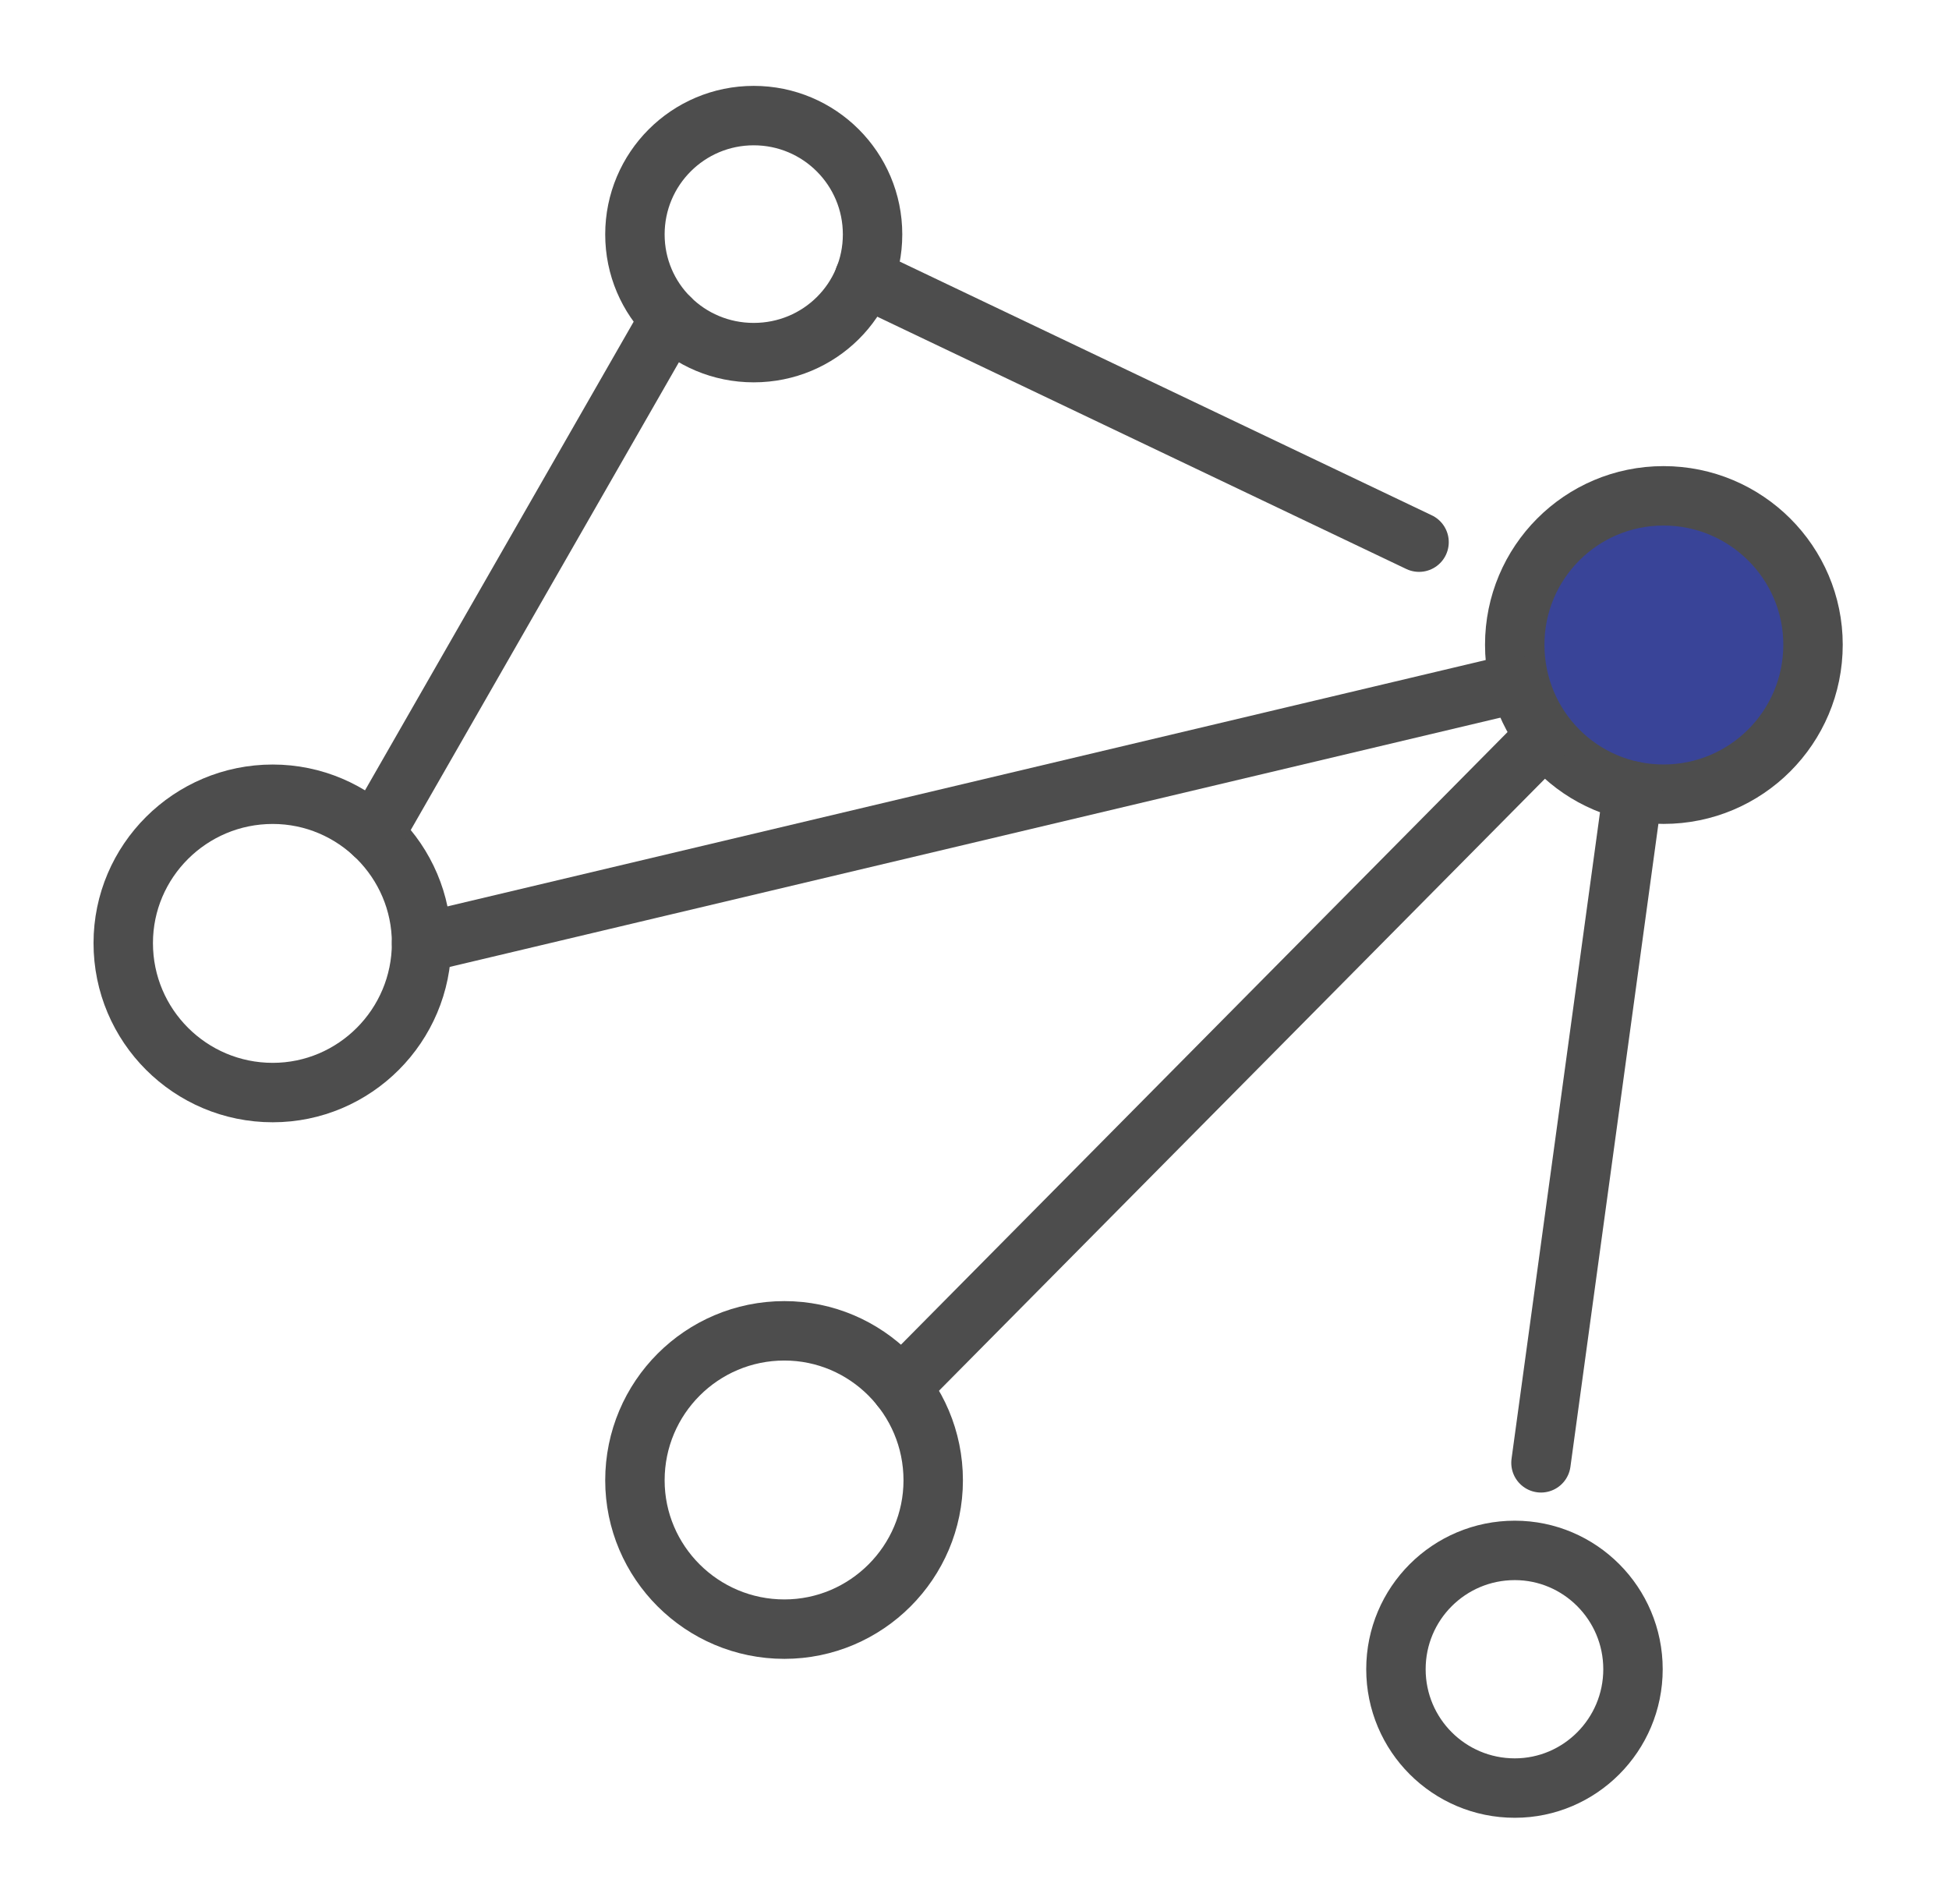
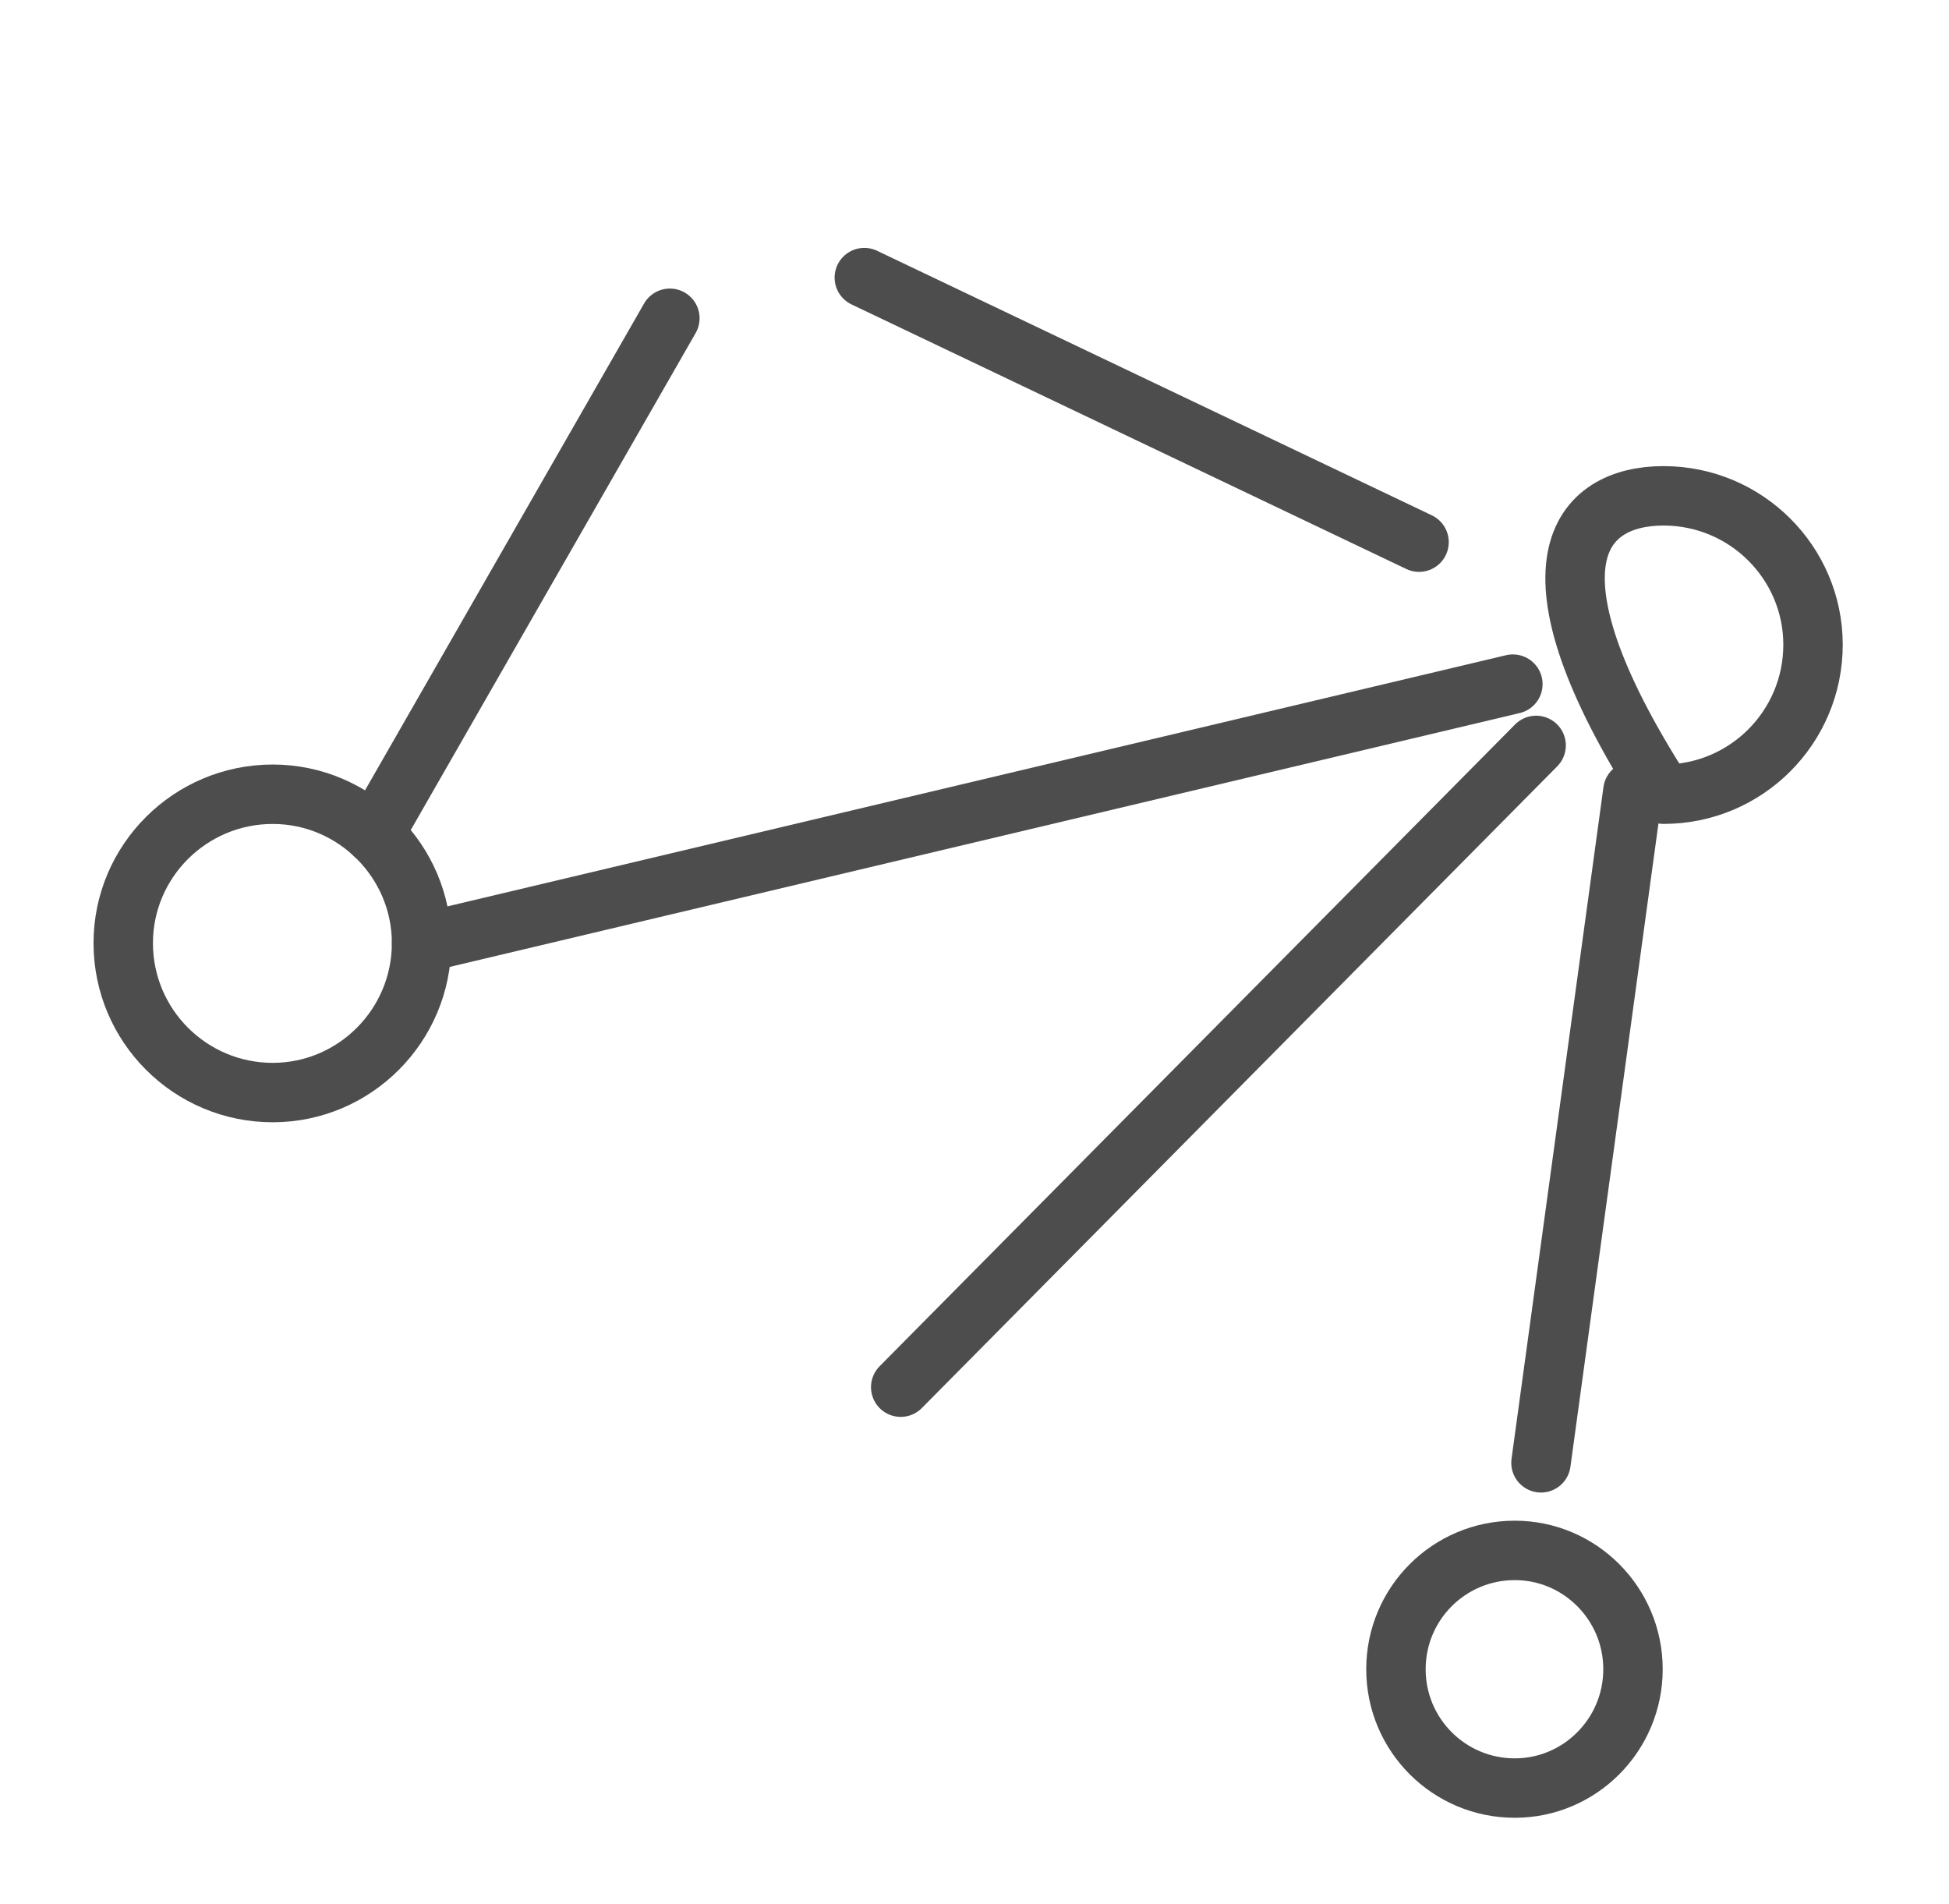
<svg xmlns="http://www.w3.org/2000/svg" width="43" height="42" viewBox="0 0 43 42" fill="none">
  <g clip-path="url(#clip0_1826_428)">
    <g clip-path="url(#clip1_1826_428)">
      <path fill-rule="evenodd" clip-rule="evenodd" d="M9.301 20.805C9.301 22.626 7.824 24.102 6.017 24.102C4.196 24.102 2.719 22.626 2.719 20.805C2.719 18.997 4.196 17.521 6.017 17.521C7.824 17.521 9.301 18.997 9.301 20.805Z" stroke="#4D4D4D" stroke-width="1.311" stroke-miterlimit="10" stroke-linecap="round" stroke-linejoin="round" />
-       <path d="M40 14.223C40 16.044 38.524 17.52 36.702 17.52C34.881 17.52 33.419 16.044 33.419 14.223C33.419 12.415 34.881 10.939 36.702 10.939C38.524 10.939 40 12.415 40 14.223Z" fill="#394498" />
-       <path fill-rule="evenodd" clip-rule="evenodd" d="M40 14.222C40 16.044 38.524 17.52 36.702 17.52C34.881 17.52 33.419 16.044 33.419 14.222C33.419 12.415 34.881 10.938 36.702 10.938C38.524 10.938 40 12.415 40 14.222Z" stroke="#4D4D4D" stroke-width="1.311" stroke-miterlimit="10" stroke-linecap="round" stroke-linejoin="round" />
-       <path fill-rule="evenodd" clip-rule="evenodd" d="M20.589 32.656C20.589 34.463 19.113 35.939 17.305 35.939C15.484 35.939 14.008 34.463 14.008 32.656C14.008 30.834 15.484 29.358 17.305 29.358C19.113 29.358 20.589 30.834 20.589 32.656Z" stroke="#4D4D4D" stroke-width="1.311" stroke-miterlimit="10" stroke-linecap="round" stroke-linejoin="round" />
+       <path fill-rule="evenodd" clip-rule="evenodd" d="M40 14.222C40 16.044 38.524 17.52 36.702 17.52C33.419 12.415 34.881 10.938 36.702 10.938C38.524 10.938 40 12.415 40 14.222Z" stroke="#4D4D4D" stroke-width="1.311" stroke-miterlimit="10" stroke-linecap="round" stroke-linejoin="round" />
      <path fill-rule="evenodd" clip-rule="evenodd" d="M36.028 36.823C36.028 38.272 34.855 39.445 33.42 39.445C31.971 39.445 30.798 38.272 30.798 36.823C30.798 35.374 31.971 34.202 33.42 34.202C34.855 34.202 36.028 35.374 36.028 36.823Z" stroke="#4D4D4D" stroke-width="1.311" stroke-miterlimit="10" stroke-linecap="round" stroke-linejoin="round" />
-       <path fill-rule="evenodd" clip-rule="evenodd" d="M19.251 5.171C19.251 6.62 18.078 7.779 16.629 7.779C15.181 7.779 14.008 6.62 14.008 5.171C14.008 3.723 15.181 2.55 16.629 2.55C18.078 2.55 19.251 3.723 19.251 5.171Z" stroke="#4D4D4D" stroke-width="1.311" stroke-miterlimit="10" stroke-linecap="round" stroke-linejoin="round" />
      <path d="M31.308 11.96L19.069 6.124" stroke="#4D4D4D" stroke-width="1.311" stroke-miterlimit="10" stroke-linecap="round" stroke-linejoin="round" />
      <path d="M14.779 7.021L8.253 18.404" stroke="#4D4D4D" stroke-width="1.311" stroke-miterlimit="10" stroke-linecap="round" stroke-linejoin="round" />
      <path d="M9.301 20.804L33.378 15.092" stroke="#4D4D4D" stroke-width="1.311" stroke-miterlimit="10" stroke-linecap="round" stroke-linejoin="round" />
      <path d="M33.891 16.444L19.872 30.601" stroke="#4D4D4D" stroke-width="1.311" stroke-miterlimit="10" stroke-linecap="round" stroke-linejoin="round" />
      <path d="M33.998 32.27L36.026 17.451" stroke="#4D4D4D" stroke-width="1.311" stroke-miterlimit="10" stroke-linecap="round" stroke-linejoin="round" />
    </g>
  </g>
  <defs>
    <clipPath id="clip0_1826_428">
      <rect width="42" height="42" fill="white" transform="translate(0.36)" />
    </clipPath>
    <clipPath id="clip1_1826_428">
      <rect width="42" height="42" fill="white" transform="translate(0.36)" />
    </clipPath>
  </defs>
</svg>